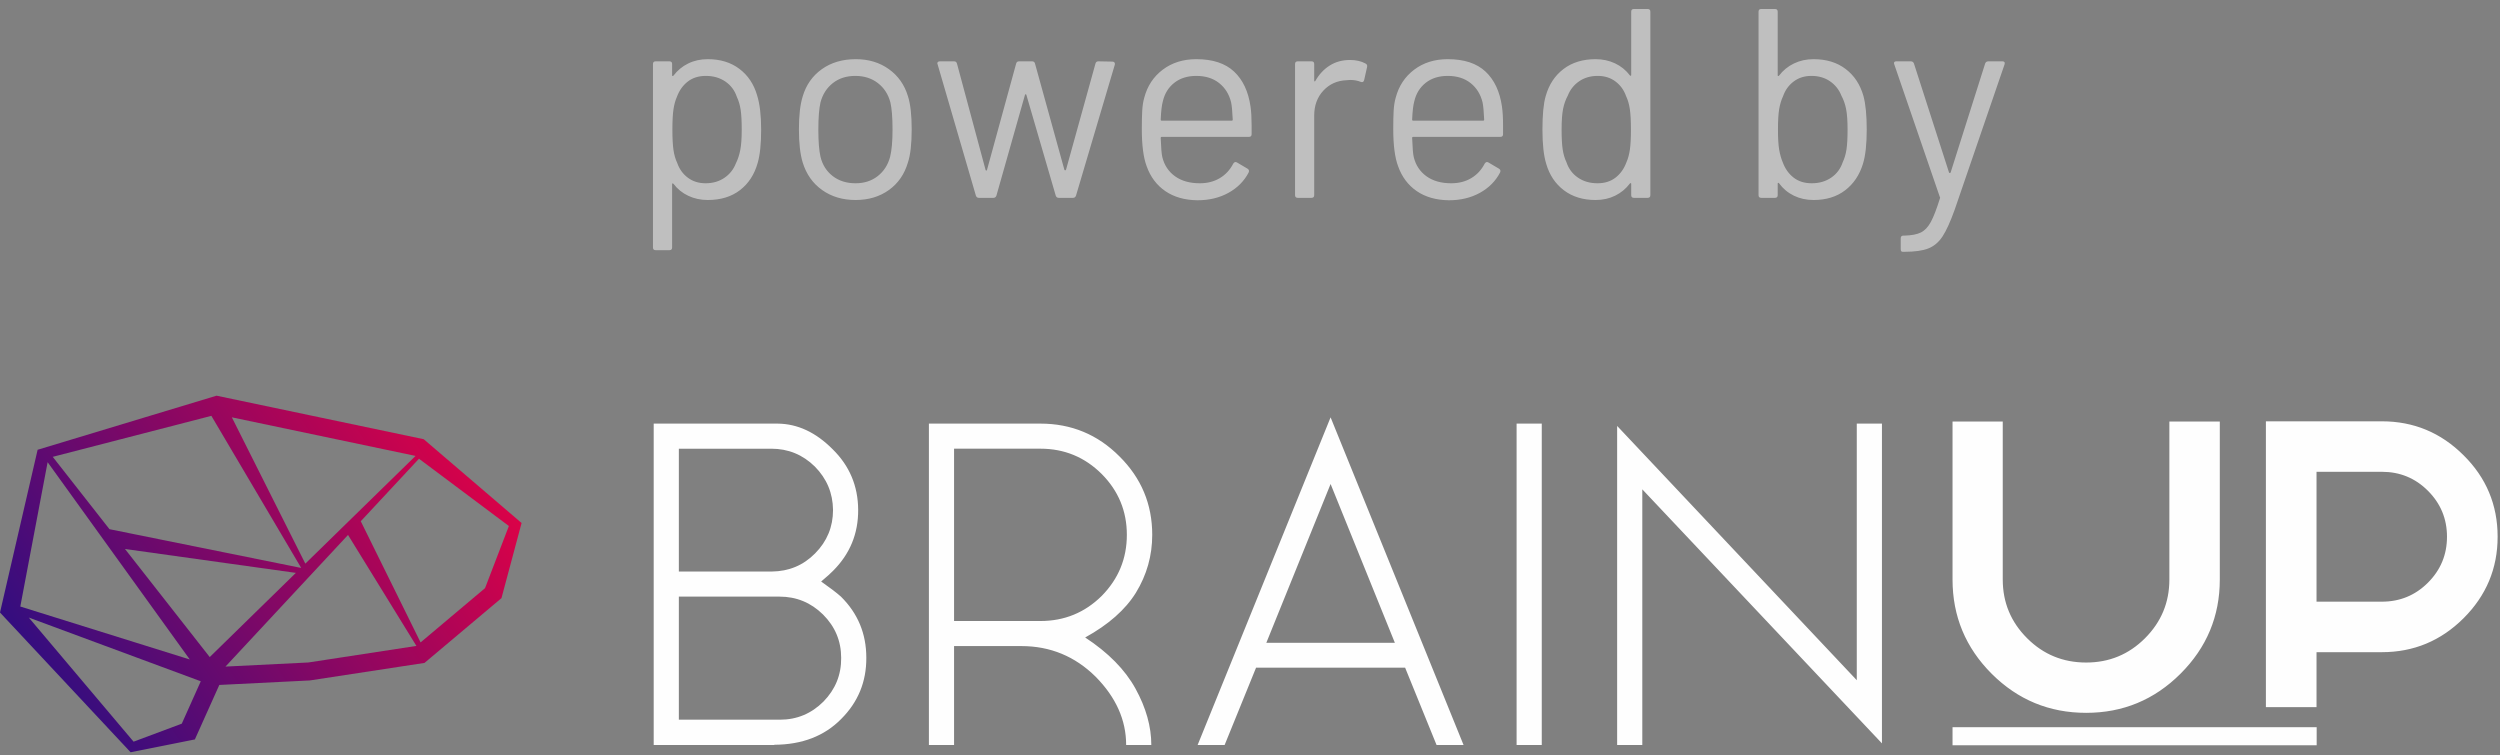
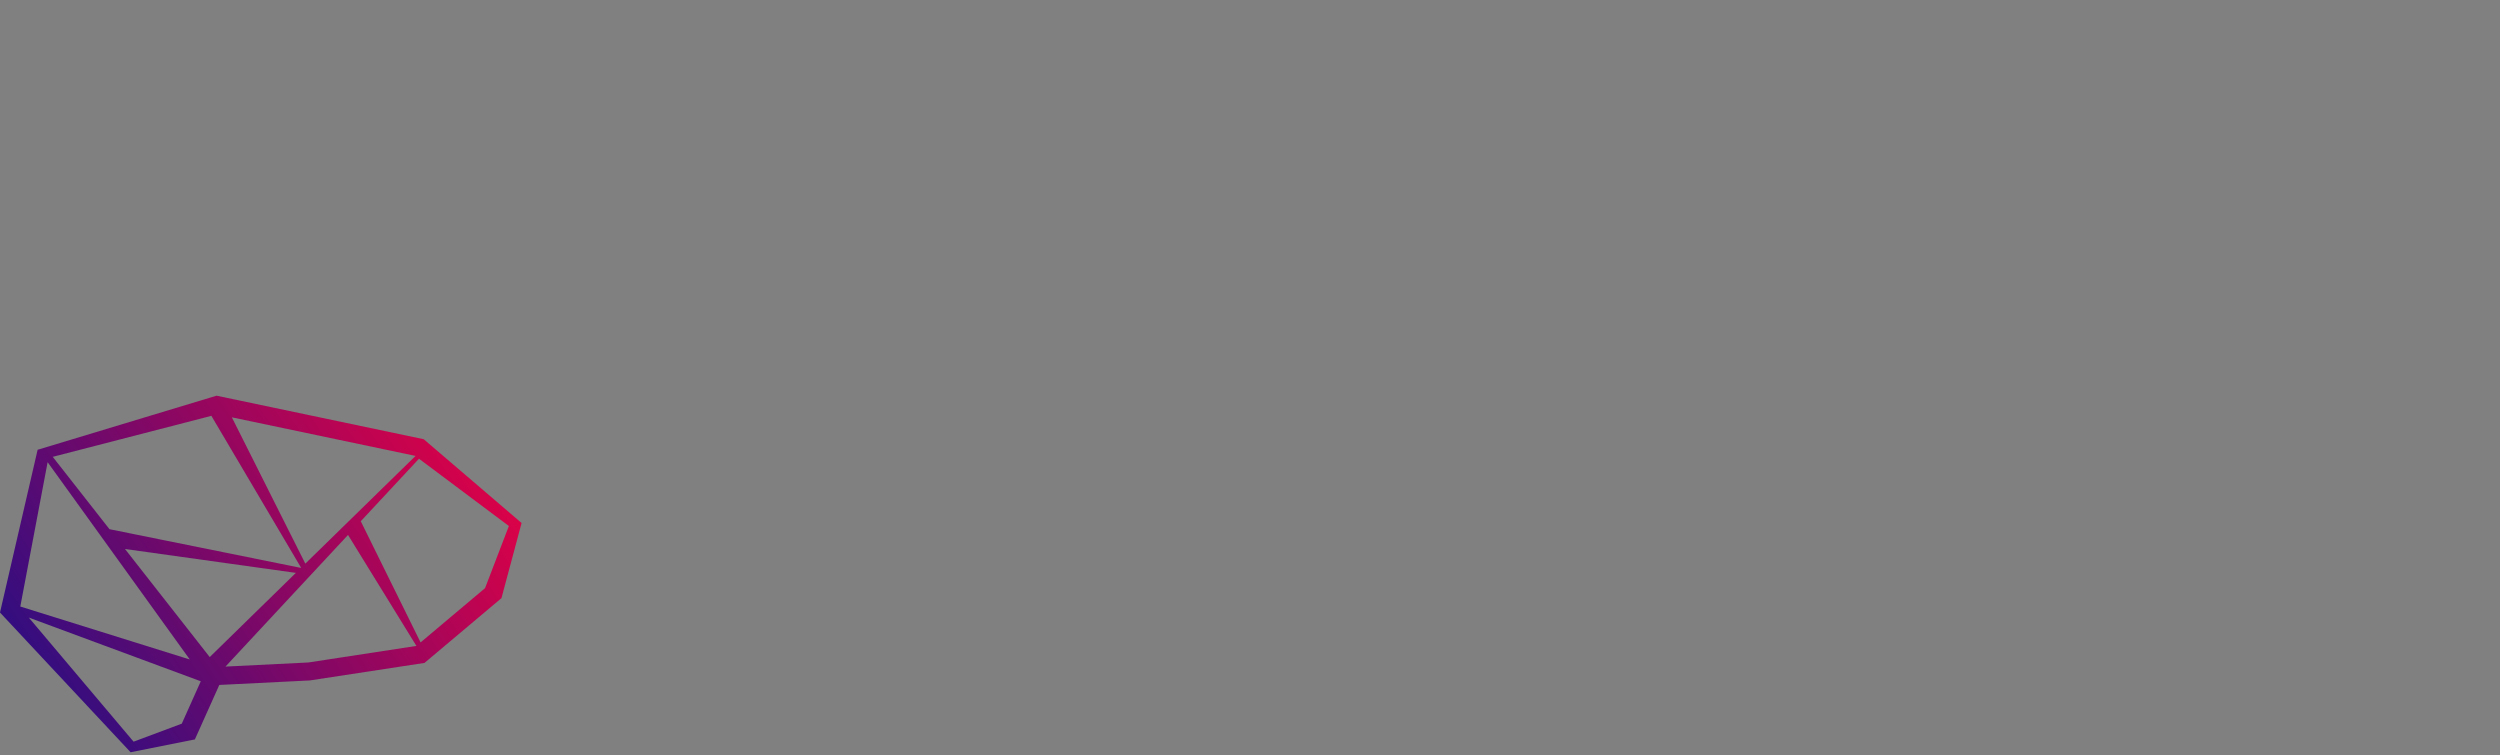
<svg xmlns="http://www.w3.org/2000/svg" width="139px" height="42px" viewBox="0 0 139 42" version="1.1">
  <rect x="0" y="0" width="139" height="42" fill="#808080" stroke="none" />
  <title>brainup-studio-logo</title>
  <desc>Created with Sketch.</desc>
  <defs>
    <linearGradient x1="100%" y1="-486.885%" x2="0%" y2="586.885%" id="linearGradient-1">
      <stop stop-color="#E00146" offset="0%" />
      <stop stop-color="#2B0E82" offset="100%" />
    </linearGradient>
    <linearGradient x1="100%" y1="26.631%" x2="0%" y2="73.369%" id="linearGradient-2">
      <stop stop-color="#E00146" offset="0%" />
      <stop stop-color="#2B0E82" offset="100%" />
    </linearGradient>
  </defs>
  <g id="Symbols" stroke="none" stroke-width="1" fill="none" fill-rule="evenodd">
    <g id="footer" transform="translate(-1170, -507)" fill-rule="nonzero">
      <g id="brainup-studio-logo">
        <g transform="translate(1170, 503)">
          <g id="brainup-logo-h" transform="translate(0, 26)">
            <g id="Group-16" transform="translate(36.304, 1.066)" fill="#FEFEFE">
-               <path d="M7.06,16.949 C8,16.949 8.808,16.613 9.481,15.941 C10.145,15.261 10.473,14.453 10.465,13.514 C10.465,12.576 10.129,11.771 9.455,11.1 C8.782,10.437 7.975,10.106 7.034,10.106 L1.44,10.106 L1.44,16.949 L7.06,16.949 Z M1.44,1.882 L1.44,8.711 L6.607,8.711 C7.556,8.702 8.359,8.367 9.015,7.704 C9.68,7.033 10.012,6.228 10.012,5.29 C10.003,4.352 9.666,3.547 9.002,2.875 C8.329,2.213 7.521,1.882 6.581,1.882 L1.44,1.882 Z M10.452,10.106 C11.393,11.036 11.863,12.167 11.863,13.501 C11.872,14.836 11.406,15.971 10.465,16.91 C9.533,17.857 8.294,18.335 6.749,18.343 L6.749,18.356 L0.042,18.356 L0.042,0.487 L6.93,0.487 C8.035,0.496 9.053,0.969 9.986,1.907 C10.927,2.828 11.402,3.952 11.41,5.277 C11.419,6.602 10.953,7.735 10.012,8.673 C9.908,8.785 9.688,8.983 9.352,9.266 C9.843,9.611 10.21,9.89 10.452,10.106 Z M16.742,1.881 L16.742,11.462 L21.545,11.462 C22.875,11.462 24.01,10.997 24.951,10.067 C25.883,9.12 26.349,7.988 26.349,6.671 C26.349,5.355 25.883,4.227 24.951,3.288 C24.01,2.351 22.875,1.881 21.545,1.881 L16.742,1.881 Z M24.032,12.378 C25.317,13.221 26.25,14.169 26.828,15.219 C27.416,16.286 27.709,17.331 27.709,18.356 L26.31,18.356 C26.31,16.97 25.745,15.705 24.614,14.56 C23.466,13.424 22.089,12.856 20.484,12.856 L16.742,12.856 L16.742,18.356 L15.343,18.356 L15.343,0.487 L21.545,0.487 C23.263,0.487 24.727,1.094 25.935,2.307 C27.152,3.512 27.76,4.967 27.76,6.671 C27.76,7.825 27.459,8.896 26.854,9.887 C26.268,10.833 25.326,11.664 24.032,12.378 Z M41.251,12.675 L37.677,3.844 L34.103,12.675 L41.251,12.675 Z M45.07,18.356 L43.569,18.356 L41.821,14.057 L33.533,14.057 L31.785,18.356 L30.284,18.356 L37.677,0.138 L45.07,18.356 Z M48.019,18.356 L48.019,0.487 L49.418,0.487 L49.418,18.356 L48.019,18.356 Z M68.332,18.265 L55.008,4.141 L55.008,18.356 L53.609,18.356 L53.609,0.616 L66.933,14.754 L66.933,0.487 L68.332,0.487 L68.332,18.265 Z M87.117,0.371 L87.117,9.158 C87.117,11.196 86.388,12.942 84.929,14.396 C83.477,15.844 81.73,16.568 79.687,16.568 C77.636,16.568 75.885,15.844 74.434,14.396 C72.982,12.942 72.257,11.196 72.257,9.158 L72.257,0.371 L75.049,0.371 L75.049,9.158 C75.049,10.433 75.502,11.522 76.41,12.426 C77.309,13.323 78.402,13.771 79.687,13.771 C80.965,13.771 82.053,13.323 82.953,12.426 C83.859,11.522 84.313,10.433 84.313,9.158 L84.313,0.371 L87.117,0.371 Z M96.128,10.387 C97.13,10.387 97.981,10.036 98.684,9.337 C99.394,8.629 99.749,7.775 99.749,6.777 C99.749,5.778 99.394,4.924 98.684,4.216 C97.981,3.516 97.13,3.166 96.128,3.166 L92.495,3.166 L92.495,10.387 L96.128,10.387 Z M96.128,0.359 C97.895,0.359 99.409,0.988 100.671,2.247 C101.933,3.497 102.564,5.007 102.564,6.777 C102.564,8.538 101.933,10.048 100.671,11.307 C99.409,12.565 97.895,13.195 96.128,13.195 L92.495,13.195 L92.495,16.249 L89.68,16.249 L89.68,0.359 L96.128,0.359 Z M72.257,18.372 L72.257,17.367 L92.503,17.367 L92.503,18.372 L72.257,18.372 Z" id="Combined-Shape" />
-             </g>
+               </g>
            <g id="logo/logo_icon" fill="url(#linearGradient-2)">
              <path d="M12.04,0 L2.092,3.007 L0,12.056 L7.262,19.826 L10.835,19.112 L12.194,16.083 L17.223,15.833 L23.602,14.858 L27.882,11.256 L29,7.079 L23.558,2.42 L12.04,0 Z M6.087,7.423 L2.932,3.4 L11.752,1.121 L16.741,9.568 L16.734,9.575 L6.087,7.423 Z M12.89,1.203 L23.081,3.344 L23.097,3.357 L16.976,9.338 L12.89,1.203 Z M20.059,6.981 L23.295,3.505 L28.294,7.246 L26.968,10.701 L23.384,13.718 L20.059,6.981 Z M1.129,11.723 L2.648,3.697 L10.552,14.667 L1.129,11.723 Z M17.287,9.959 L19.35,7.743 L23.152,13.913 L17.144,14.834 L12.537,15.062 L17.278,9.968 L17.294,9.971 L17.287,9.959 Z M6.95,8.524 L16.45,9.852 L11.661,14.533 L6.95,8.524 Z M1.601,12.337 L11.163,15.879 L10.107,18.236 L7.427,19.237 L1.601,12.337 Z" id="logo-icon" />
            </g>
          </g>
-           <path d="M42.095,9.3 C42.245,9.78 42.32,10.415 42.32,11.205 C42.32,12.005 42.255,12.625 42.125,13.065 C41.945,13.705 41.618,14.207 41.142,14.572 C40.667,14.938 40.07,15.12 39.35,15.12 C38.96,15.12 38.6,15.043 38.27,14.887 C37.94,14.732 37.665,14.51 37.445,14.22 C37.425,14.2 37.408,14.193 37.392,14.197 C37.377,14.203 37.37,14.215 37.37,14.235 L37.37,17.76 C37.37,17.86 37.32,17.91 37.22,17.91 L36.455,17.91 C36.355,17.91 36.305,17.86 36.305,17.76 L36.305,7.56 C36.305,7.46 36.355,7.41 36.455,7.41 L37.22,7.41 C37.32,7.41 37.37,7.46 37.37,7.56 L37.37,8.19 C37.37,8.21 37.377,8.222 37.392,8.227 C37.408,8.233 37.425,8.225 37.445,8.205 C37.665,7.915 37.937,7.69 38.263,7.53 C38.588,7.37 38.95,7.29 39.35,7.29 C40.05,7.29 40.637,7.47 41.112,7.83 C41.588,8.19 41.915,8.68 42.095,9.3 Z M40.91,13.095 C41.02,12.875 41.102,12.628 41.157,12.352 C41.213,12.077 41.24,11.695 41.24,11.205 C41.24,10.735 41.22,10.368 41.18,10.102 C41.14,9.837 41.07,9.6 40.97,9.39 C40.85,9.03 40.638,8.745 40.333,8.535 C40.027,8.325 39.665,8.22 39.245,8.22 C38.845,8.22 38.51,8.325 38.24,8.535 C37.97,8.745 37.77,9.025 37.64,9.375 C37.55,9.575 37.485,9.81 37.445,10.08 C37.405,10.35 37.385,10.725 37.385,11.205 C37.385,11.685 37.405,12.062 37.445,12.338 C37.485,12.613 37.555,12.855 37.655,13.065 C37.775,13.405 37.972,13.677 38.248,13.883 C38.523,14.088 38.85,14.19 39.23,14.19 C39.63,14.19 39.977,14.09 40.273,13.89 C40.568,13.69 40.78,13.425 40.91,13.095 Z M47.57,15.12 C46.85,15.12 46.23,14.935 45.71,14.565 C45.19,14.195 44.83,13.685 44.63,13.035 C44.49,12.575 44.42,11.96 44.42,11.19 C44.42,10.42 44.49,9.81 44.63,9.36 C44.82,8.72 45.175,8.215 45.695,7.845 C46.215,7.475 46.845,7.29 47.585,7.29 C48.295,7.29 48.907,7.475 49.422,7.845 C49.938,8.215 50.29,8.715 50.48,9.345 C50.62,9.775 50.69,10.39 50.69,11.19 C50.69,12 50.62,12.615 50.48,13.035 C50.29,13.685 49.938,14.195 49.422,14.565 C48.907,14.935 48.29,15.12 47.57,15.12 Z M47.57,14.19 C48.05,14.19 48.46,14.058 48.8,13.793 C49.14,13.527 49.37,13.17 49.49,12.72 C49.58,12.36 49.625,11.855 49.625,11.205 C49.625,10.545 49.585,10.04 49.505,9.69 C49.385,9.24 49.153,8.883 48.807,8.617 C48.462,8.352 48.045,8.22 47.555,8.22 C47.065,8.22 46.65,8.352 46.31,8.617 C45.97,8.883 45.74,9.24 45.62,9.69 C45.54,10.04 45.5,10.545 45.5,11.205 C45.5,11.865 45.54,12.37 45.62,12.72 C45.73,13.17 45.957,13.527 46.303,13.793 C46.648,14.058 47.07,14.19 47.57,14.19 Z M54.425,15 C54.345,15 54.29,14.96 54.26,14.88 L52.13,7.575 L52.115,7.53 C52.115,7.45 52.165,7.41 52.265,7.41 L53.045,7.41 C53.135,7.41 53.19,7.455 53.21,7.545 L54.8,13.455 C54.81,13.475 54.822,13.485 54.837,13.485 C54.853,13.485 54.865,13.475 54.875,13.455 L56.495,7.545 C56.515,7.455 56.57,7.41 56.66,7.41 L57.38,7.41 C57.47,7.41 57.525,7.45 57.545,7.53 L59.18,13.44 C59.19,13.46 59.205,13.47 59.225,13.47 C59.245,13.47 59.26,13.46 59.27,13.44 L60.905,7.545 C60.925,7.455 60.98,7.41 61.07,7.41 L61.85,7.425 C61.9,7.425 61.937,7.44 61.962,7.47 C61.988,7.5 61.995,7.54 61.985,7.59 L59.825,14.88 C59.795,14.96 59.74,15 59.66,15 L58.865,15 C58.785,15 58.73,14.96 58.7,14.88 L57.065,9.27 C57.055,9.25 57.043,9.24 57.028,9.24 C57.012,9.24 57,9.25 56.99,9.27 L55.4,14.88 C55.37,14.96 55.315,15 55.235,15 L54.425,15 Z M69.53,9.93 C69.57,10.21 69.59,10.56 69.59,10.98 L69.59,11.46 C69.59,11.56 69.54,11.61 69.44,11.61 L64.595,11.61 C64.555,11.61 64.535,11.63 64.535,11.67 C64.555,12.22 64.585,12.575 64.625,12.735 C64.735,13.185 64.97,13.54 65.33,13.8 C65.69,14.06 66.15,14.19 66.71,14.19 C67.13,14.19 67.5,14.095 67.82,13.905 C68.14,13.715 68.39,13.445 68.57,13.095 C68.63,13.005 68.7,12.985 68.78,13.035 L69.365,13.38 C69.445,13.43 69.465,13.5 69.425,13.59 C69.175,14.07 68.8,14.447 68.3,14.723 C67.8,14.998 67.225,15.135 66.575,15.135 C65.865,15.125 65.27,14.955 64.79,14.625 C64.31,14.295 63.965,13.835 63.755,13.245 C63.575,12.765 63.485,12.075 63.485,11.175 C63.485,10.755 63.492,10.413 63.508,10.148 C63.523,9.882 63.56,9.645 63.62,9.435 C63.79,8.785 64.132,8.265 64.647,7.875 C65.163,7.485 65.785,7.29 66.515,7.29 C67.425,7.29 68.125,7.52 68.615,7.98 C69.105,8.44 69.41,9.09 69.53,9.93 Z M66.515,8.22 C66.025,8.22 65.618,8.347 65.293,8.602 C64.967,8.858 64.755,9.2 64.655,9.63 C64.595,9.84 64.555,10.18 64.535,10.65 C64.535,10.69 64.555,10.71 64.595,10.71 L68.48,10.71 C68.52,10.71 68.54,10.69 68.54,10.65 C68.52,10.2 68.49,9.88 68.45,9.69 C68.34,9.24 68.118,8.883 67.782,8.617 C67.447,8.352 67.025,8.22 66.515,8.22 Z M75.065,7.335 C75.395,7.335 75.68,7.4 75.92,7.53 C76,7.57 76.03,7.635 76.01,7.725 L75.845,8.46 C75.815,8.56 75.75,8.59 75.65,8.55 C75.48,8.48 75.285,8.445 75.065,8.445 L74.87,8.46 C74.35,8.48 73.92,8.672 73.58,9.037 C73.24,9.403 73.07,9.865 73.07,10.425 L73.07,14.85 C73.07,14.95 73.02,15 72.92,15 L72.155,15 C72.055,15 72.005,14.95 72.005,14.85 L72.005,7.56 C72.005,7.46 72.055,7.41 72.155,7.41 L72.92,7.41 C73.02,7.41 73.07,7.46 73.07,7.56 L73.07,8.475 C73.07,8.505 73.077,8.522 73.093,8.527 C73.108,8.533 73.12,8.525 73.13,8.505 C73.34,8.135 73.607,7.848 73.933,7.643 C74.258,7.437 74.635,7.335 75.065,7.335 Z M83.51,9.93 C83.55,10.21 83.57,10.56 83.57,10.98 L83.57,11.46 C83.57,11.56 83.52,11.61 83.42,11.61 L78.575,11.61 C78.535,11.61 78.515,11.63 78.515,11.67 C78.535,12.22 78.565,12.575 78.605,12.735 C78.715,13.185 78.95,13.54 79.31,13.8 C79.67,14.06 80.13,14.19 80.69,14.19 C81.11,14.19 81.48,14.095 81.8,13.905 C82.12,13.715 82.37,13.445 82.55,13.095 C82.61,13.005 82.68,12.985 82.76,13.035 L83.345,13.38 C83.425,13.43 83.445,13.5 83.405,13.59 C83.155,14.07 82.78,14.447 82.28,14.723 C81.78,14.998 81.205,15.135 80.555,15.135 C79.845,15.125 79.25,14.955 78.77,14.625 C78.29,14.295 77.945,13.835 77.735,13.245 C77.555,12.765 77.465,12.075 77.465,11.175 C77.465,10.755 77.472,10.413 77.487,10.148 C77.503,9.882 77.54,9.645 77.6,9.435 C77.77,8.785 78.112,8.265 78.627,7.875 C79.143,7.485 79.765,7.29 80.495,7.29 C81.405,7.29 82.105,7.52 82.595,7.98 C83.085,8.44 83.39,9.09 83.51,9.93 Z M80.495,8.22 C80.005,8.22 79.598,8.347 79.272,8.602 C78.947,8.858 78.735,9.2 78.635,9.63 C78.575,9.84 78.535,10.18 78.515,10.65 C78.515,10.69 78.535,10.71 78.575,10.71 L82.46,10.71 C82.5,10.71 82.52,10.69 82.52,10.65 C82.5,10.2 82.47,9.88 82.43,9.69 C82.32,9.24 82.098,8.883 81.763,8.617 C81.427,8.352 81.005,8.22 80.495,8.22 Z M90.695,4.65 C90.695,4.55 90.745,4.5 90.845,4.5 L91.61,4.5 C91.71,4.5 91.76,4.55 91.76,4.65 L91.76,14.85 C91.76,14.95 91.71,15 91.61,15 L90.845,15 C90.745,15 90.695,14.95 90.695,14.85 L90.695,14.22 C90.695,14.2 90.688,14.188 90.672,14.182 C90.657,14.178 90.64,14.185 90.62,14.205 C90.4,14.495 90.128,14.72 89.802,14.88 C89.477,15.04 89.115,15.12 88.715,15.12 C88.015,15.12 87.428,14.94 86.953,14.58 C86.477,14.22 86.15,13.73 85.97,13.11 C85.83,12.66 85.76,12.025 85.76,11.205 C85.76,10.375 85.82,9.755 85.94,9.345 C86.12,8.705 86.45,8.203 86.93,7.838 C87.41,7.472 88.005,7.29 88.715,7.29 C89.105,7.29 89.465,7.367 89.795,7.522 C90.125,7.678 90.4,7.9 90.62,8.19 C90.64,8.21 90.657,8.218 90.672,8.213 C90.688,8.207 90.695,8.195 90.695,8.175 L90.695,4.65 Z M90.425,13.035 C90.515,12.835 90.58,12.6 90.62,12.33 C90.66,12.06 90.68,11.685 90.68,11.205 C90.68,10.725 90.66,10.348 90.62,10.072 C90.58,9.797 90.51,9.555 90.41,9.345 C90.29,9.005 90.093,8.733 89.817,8.527 C89.542,8.322 89.215,8.22 88.835,8.22 C88.435,8.22 88.09,8.32 87.8,8.52 C87.51,8.72 87.3,8.985 87.17,9.315 C87.05,9.535 86.963,9.782 86.907,10.057 C86.852,10.333 86.825,10.715 86.825,11.205 C86.825,11.675 86.845,12.042 86.885,12.307 C86.925,12.573 86.995,12.81 87.095,13.02 C87.215,13.38 87.427,13.665 87.733,13.875 C88.038,14.085 88.4,14.19 88.82,14.19 C89.22,14.19 89.555,14.085 89.825,13.875 C90.095,13.665 90.295,13.385 90.425,13.035 Z M103.61,9.345 C103.73,9.795 103.79,10.415 103.79,11.205 C103.79,12.025 103.72,12.66 103.58,13.11 C103.39,13.73 103.06,14.22 102.59,14.58 C102.12,14.94 101.535,15.12 100.835,15.12 C100.435,15.12 100.07,15.04 99.74,14.88 C99.41,14.72 99.135,14.49 98.915,14.19 C98.905,14.17 98.89,14.162 98.87,14.168 C98.85,14.172 98.84,14.185 98.84,14.205 L98.84,14.85 C98.84,14.95 98.79,15 98.69,15 L97.925,15 C97.825,15 97.775,14.95 97.775,14.85 L97.775,4.65 C97.775,4.55 97.825,4.5 97.925,4.5 L98.69,4.5 C98.79,4.5 98.84,4.55 98.84,4.65 L98.84,8.19 C98.84,8.21 98.847,8.222 98.862,8.227 C98.878,8.233 98.895,8.225 98.915,8.205 C99.135,7.915 99.41,7.69 99.74,7.53 C100.07,7.37 100.435,7.29 100.835,7.29 C101.545,7.29 102.14,7.472 102.62,7.838 C103.1,8.203 103.43,8.705 103.61,9.345 Z M102.455,13.02 C102.555,12.81 102.625,12.573 102.665,12.307 C102.705,12.042 102.725,11.675 102.725,11.205 C102.725,10.715 102.698,10.333 102.642,10.057 C102.588,9.782 102.5,9.535 102.38,9.315 C102.25,8.985 102.04,8.72 101.75,8.52 C101.46,8.32 101.115,8.22 100.715,8.22 C100.335,8.22 100.008,8.322 99.733,8.527 C99.457,8.733 99.26,9.005 99.14,9.345 C99.04,9.555 98.968,9.795 98.922,10.065 C98.877,10.335 98.855,10.715 98.855,11.205 C98.855,11.685 98.877,12.057 98.922,12.322 C98.968,12.588 99.035,12.825 99.125,13.035 C99.255,13.385 99.455,13.665 99.725,13.875 C99.995,14.085 100.33,14.19 100.73,14.19 C101.15,14.19 101.512,14.085 101.817,13.875 C102.123,13.665 102.335,13.38 102.455,13.02 Z M105.785,18 C105.715,18 105.68,17.95 105.68,17.85 L105.68,17.25 C105.68,17.15 105.73,17.1 105.83,17.1 L105.89,17.1 C106.28,17.09 106.582,17.033 106.797,16.927 C107.013,16.822 107.197,16.628 107.353,16.343 C107.508,16.057 107.675,15.625 107.855,15.045 C107.875,15.005 107.875,14.975 107.855,14.955 L105.32,7.575 L105.305,7.515 C105.305,7.445 105.35,7.41 105.44,7.41 L106.235,7.41 C106.325,7.41 106.385,7.45 106.415,7.53 L108.365,13.59 C108.375,13.61 108.39,13.62 108.41,13.62 C108.43,13.62 108.445,13.61 108.455,13.59 L110.375,7.53 C110.405,7.45 110.465,7.41 110.555,7.41 L111.335,7.41 C111.445,7.41 111.485,7.465 111.455,7.575 L108.68,15.66 C108.44,16.33 108.215,16.825 108.005,17.145 C107.795,17.465 107.533,17.687 107.218,17.812 C106.902,17.938 106.46,18 105.89,18 L105.785,18 Z" id="poweredby" fill="#FFFFFF" opacity="0.497" />
        </g>
      </g>
    </g>
  </g>
</svg>